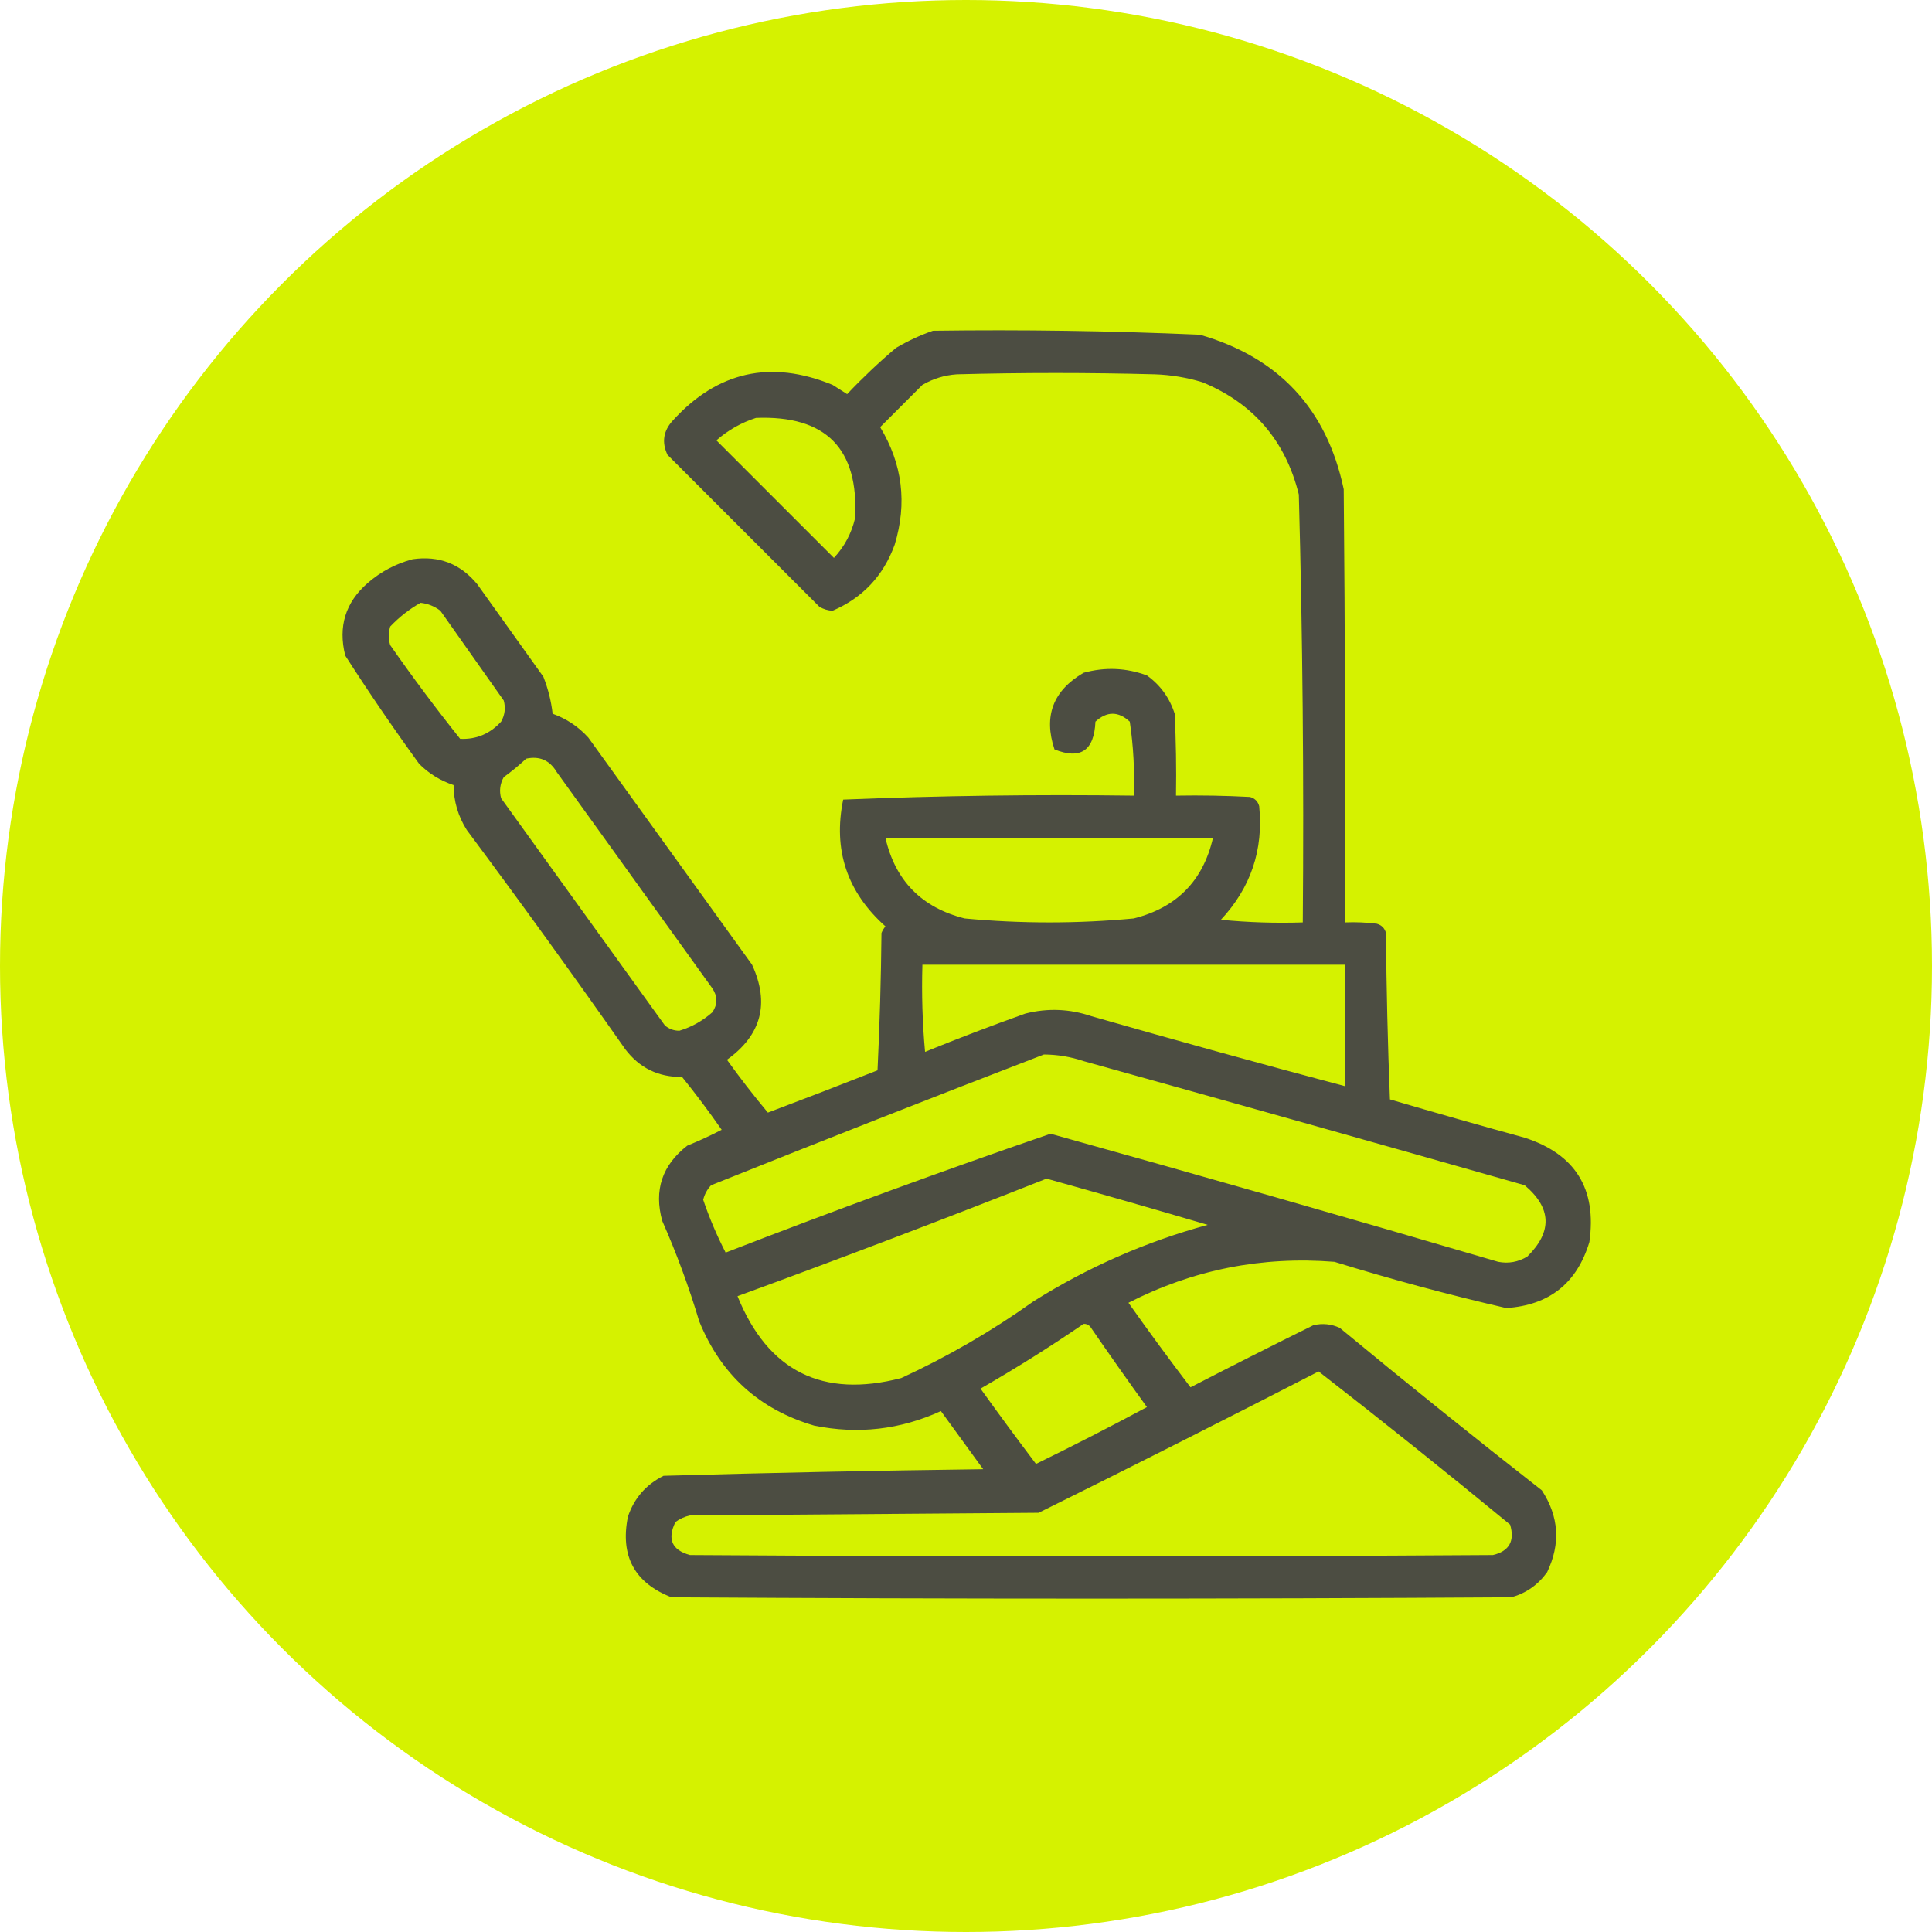
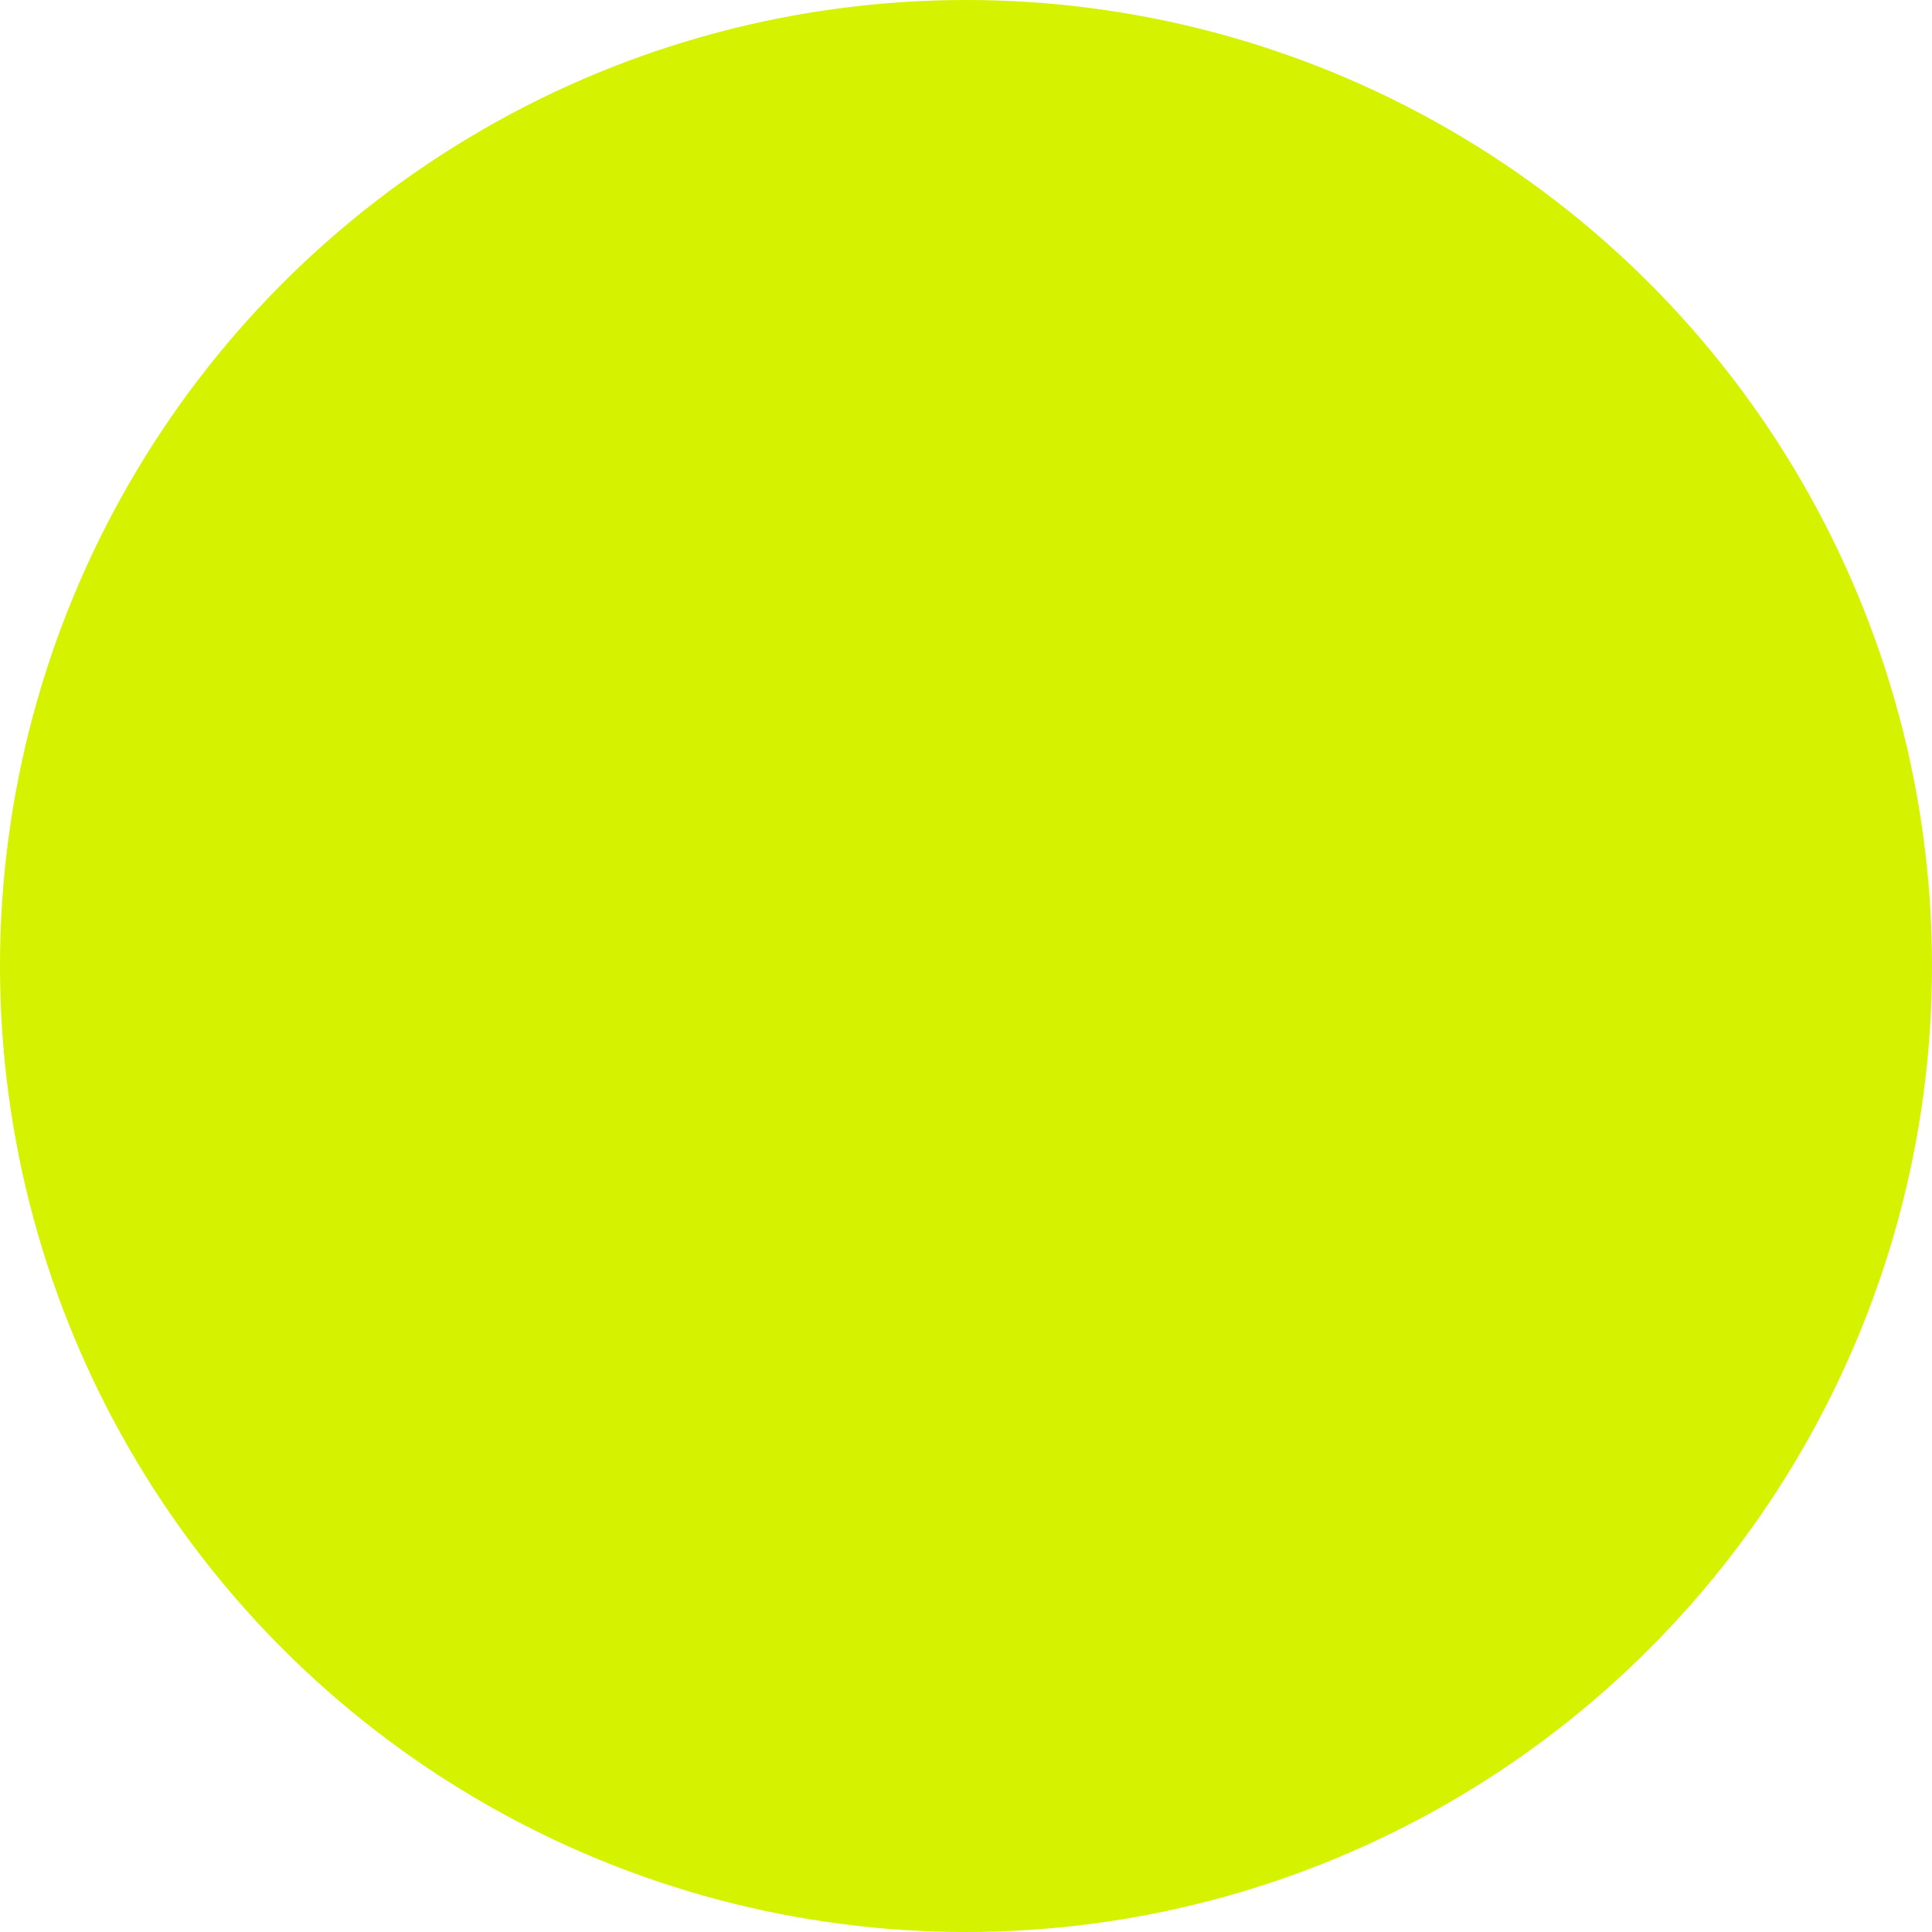
<svg xmlns="http://www.w3.org/2000/svg" width="100" height="100" viewBox="0 0 100 100" fill="none">
  <circle cx="50" cy="50" r="50" fill="#D5F200" />
-   <path opacity="0.953" fill-rule="evenodd" clip-rule="evenodd" d="M48.291 17.119C52.9 17.056 57.502 17.124 62.1 17.324C66.188 18.496 68.672 21.162 69.551 25.322C69.619 32.796 69.642 40.27 69.619 47.744C70.168 47.721 70.715 47.744 71.26 47.812C71.51 47.881 71.67 48.04 71.738 48.291C71.761 51.163 71.829 54.034 71.943 56.904C74.261 57.586 76.585 58.247 78.916 58.887C81.541 59.737 82.657 61.537 82.266 64.287C81.622 66.421 80.186 67.56 77.959 67.705C74.971 67.015 72.009 66.218 69.072 65.312C65.31 65.012 61.756 65.719 58.408 67.432C59.453 68.909 60.524 70.368 61.621 71.807C63.73 70.718 65.849 69.647 67.979 68.594C68.452 68.482 68.908 68.528 69.346 68.731C72.795 71.582 76.281 74.385 79.805 77.139C80.693 78.496 80.784 79.909 80.078 81.377C79.611 82.027 78.996 82.46 78.233 82.676C63.74 82.767 49.248 82.767 34.756 82.676C32.844 81.93 32.092 80.54 32.5 78.506C32.822 77.546 33.437 76.84 34.346 76.387C39.852 76.23 45.367 76.116 50.889 76.045C50.16 75.042 49.43 74.04 48.701 73.037C46.6 74 44.412 74.25 42.139 73.789C39.296 72.953 37.314 71.152 36.191 68.389C35.661 66.616 35.023 64.885 34.277 63.193C33.838 61.607 34.271 60.308 35.576 59.297C36.185 59.049 36.777 58.776 37.354 58.477C36.703 57.541 36.02 56.629 35.303 55.742C34.08 55.757 33.1 55.279 32.363 54.307C29.682 50.486 26.948 46.703 24.16 42.959C23.711 42.249 23.483 41.475 23.477 40.635C22.797 40.409 22.205 40.045 21.699 39.541C20.37 37.71 19.094 35.842 17.871 33.936C17.491 32.432 17.879 31.179 19.033 30.176C19.71 29.587 20.485 29.177 21.358 28.945C22.718 28.749 23.835 29.182 24.707 30.244C25.846 31.839 26.986 33.434 28.125 35.029C28.368 35.644 28.528 36.282 28.604 36.943C29.32 37.199 29.935 37.609 30.449 38.174C33.275 42.093 36.1 46.012 38.926 49.932C39.846 51.932 39.413 53.572 37.627 54.853C38.302 55.794 39.008 56.705 39.746 57.588C41.643 56.872 43.534 56.143 45.42 55.4C45.534 53.032 45.602 50.662 45.625 48.291C45.676 48.166 45.745 48.052 45.83 47.949C43.841 46.175 43.112 43.988 43.643 41.387C48.644 41.183 53.657 41.115 58.682 41.182C58.734 39.897 58.666 38.62 58.477 37.353C57.884 36.807 57.292 36.807 56.699 37.353C56.635 38.853 55.928 39.331 54.58 38.789C54.005 37.066 54.507 35.745 56.084 34.824C57.196 34.518 58.289 34.563 59.365 34.961C60.059 35.459 60.538 36.12 60.801 36.943C60.869 38.355 60.892 39.768 60.869 41.182C62.146 41.159 63.422 41.182 64.697 41.25C64.948 41.318 65.108 41.478 65.176 41.728C65.402 43.989 64.741 45.949 63.193 47.607C64.603 47.744 66.016 47.79 67.432 47.744C67.494 40.358 67.426 32.975 67.227 25.596C66.539 22.812 64.876 20.876 62.236 19.785C61.434 19.541 60.614 19.404 59.775 19.375C56.358 19.284 52.94 19.284 49.522 19.375C48.886 19.42 48.294 19.602 47.744 19.922C47.015 20.651 46.286 21.38 45.557 22.109C46.711 24.014 46.962 26.042 46.309 28.193C45.723 29.804 44.652 30.943 43.096 31.611C42.85 31.601 42.622 31.532 42.412 31.406C39.792 28.786 37.171 26.165 34.551 23.545C34.241 22.895 34.333 22.302 34.824 21.768C37.137 19.224 39.895 18.609 43.096 19.922C43.346 20.081 43.597 20.241 43.848 20.4C44.649 19.553 45.493 18.755 46.377 18.008C46.997 17.643 47.635 17.347 48.291 17.119ZM39.131 21.631C42.751 21.491 44.46 23.223 44.258 26.826C44.072 27.608 43.707 28.292 43.164 28.877C41.136 26.849 39.108 24.821 37.08 22.793C37.694 22.259 38.377 21.872 39.131 21.631ZM21.768 31.201C22.146 31.242 22.487 31.379 22.793 31.611C23.887 33.161 24.98 34.71 26.074 36.26C26.177 36.643 26.132 37.008 25.938 37.353C25.358 37.984 24.652 38.281 23.818 38.242C22.558 36.663 21.35 35.045 20.195 33.389C20.104 33.07 20.104 32.751 20.195 32.432C20.667 31.936 21.191 31.526 21.768 31.201ZM27.236 39.268C27.926 39.121 28.45 39.349 28.809 39.951C31.497 43.688 34.186 47.425 36.875 51.162C37.148 51.572 37.148 51.982 36.875 52.393C36.371 52.838 35.801 53.157 35.166 53.35C34.88 53.352 34.629 53.261 34.414 53.076C31.588 49.157 28.763 45.238 25.938 41.318C25.834 40.935 25.88 40.571 26.074 40.225C26.488 39.924 26.875 39.605 27.236 39.268ZM45.83 43.369C51.481 43.369 57.132 43.369 62.783 43.369C62.273 45.589 60.905 46.979 58.682 47.539C55.765 47.812 52.848 47.812 49.932 47.539C47.708 46.979 46.341 45.589 45.83 43.369ZM47.744 49.932C55.036 49.932 62.328 49.932 69.619 49.932C69.619 52.028 69.619 54.124 69.619 56.221C65.235 55.056 60.86 53.849 56.494 52.598C55.367 52.216 54.228 52.17 53.076 52.461C51.329 53.084 49.597 53.745 47.881 54.443C47.744 52.942 47.699 51.438 47.744 49.932ZM54.033 54.58C54.734 54.584 55.417 54.698 56.084 54.922C63.701 57.042 71.311 59.184 78.916 61.348C80.312 62.523 80.358 63.754 79.053 65.039C78.584 65.322 78.082 65.413 77.549 65.312C69.838 63.046 62.113 60.836 54.375 58.682C48.733 60.623 43.127 62.674 37.559 64.834C37.106 63.955 36.718 63.044 36.397 62.1C36.469 61.811 36.606 61.56 36.807 61.348C42.548 59.047 48.29 56.791 54.033 54.58ZM54.17 61.006C56.953 61.782 59.733 62.579 62.51 63.398C59.3 64.275 56.292 65.596 53.486 67.363C51.338 68.894 49.059 70.216 46.65 71.328C42.571 72.388 39.746 70.975 38.174 67.09C43.546 65.125 48.878 63.097 54.17 61.006ZM56.084 68.525C56.22 68.514 56.334 68.559 56.426 68.662C57.389 70.064 58.369 71.454 59.365 72.832C57.472 73.847 55.559 74.827 53.623 75.772C52.649 74.485 51.692 73.186 50.752 71.875C52.584 70.823 54.361 69.707 56.084 68.525ZM68.252 70.986C71.589 73.579 74.893 76.222 78.164 78.916C78.413 79.764 78.117 80.288 77.275 80.488C63.421 80.579 49.567 80.579 35.713 80.488C34.777 80.233 34.526 79.664 34.961 78.779C35.186 78.613 35.437 78.499 35.713 78.438C41.729 78.392 47.744 78.346 53.76 78.301C58.62 75.894 63.451 73.455 68.252 70.986Z" fill="#464646" />
</svg>